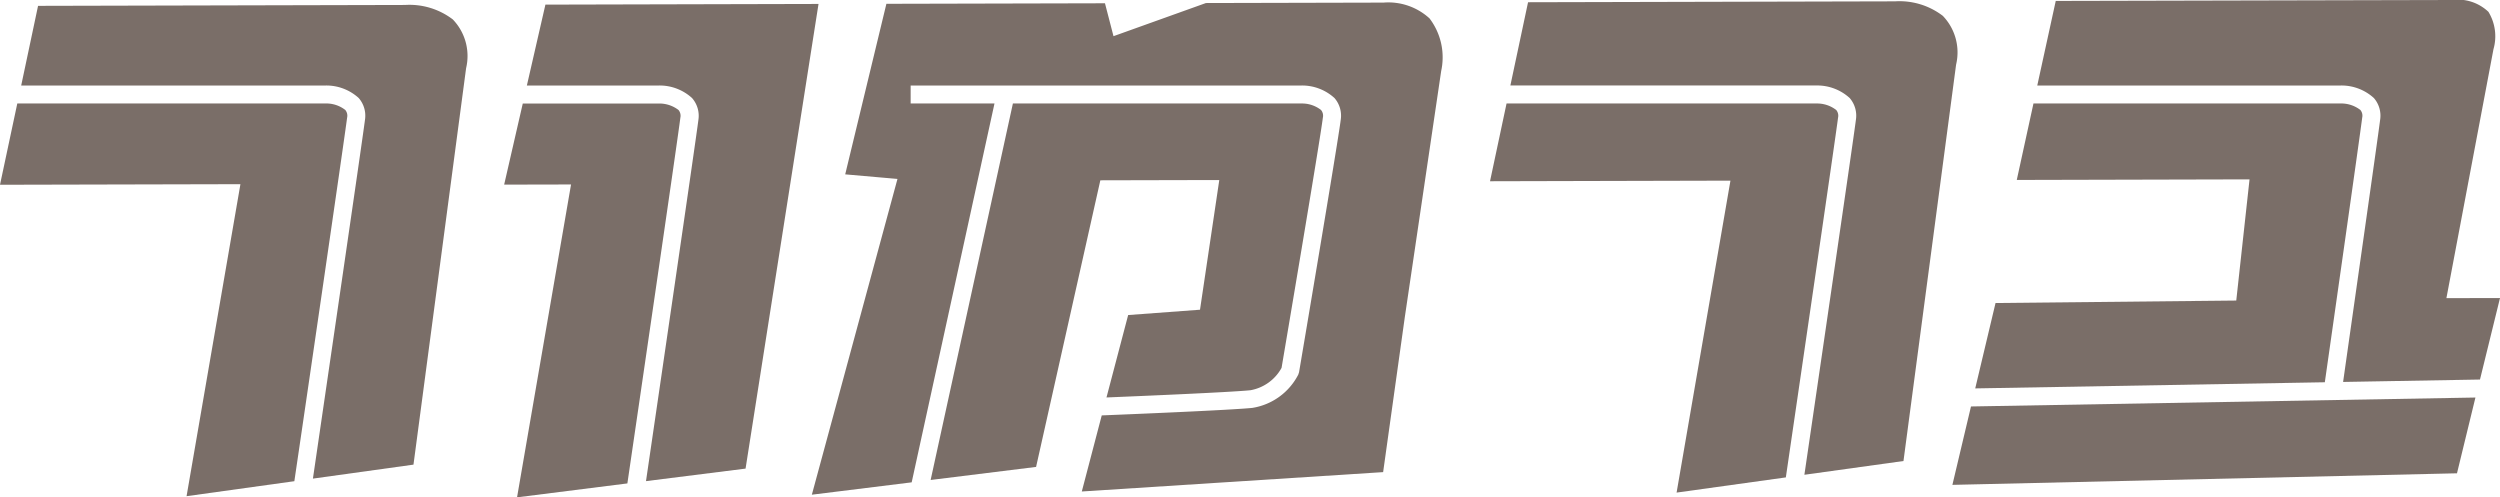
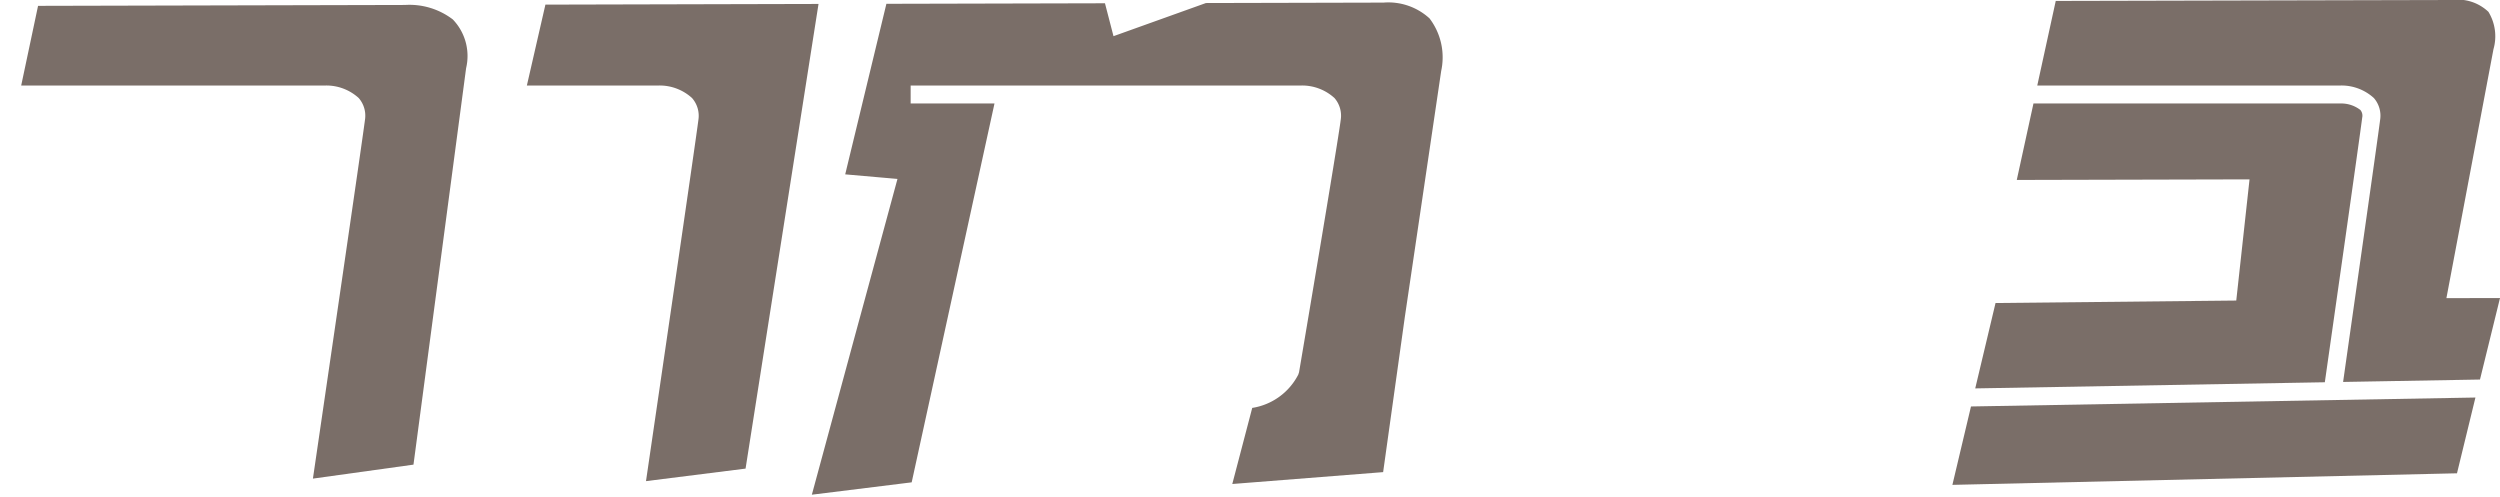
<svg xmlns="http://www.w3.org/2000/svg" width="103.797" height="20.646" viewBox="0 0 103.797 20.646">
  <g id="Hebrew_white" data-name="Hebrew white" transform="translate(99.354 29.736)" opacity="0.8">
    <g id="Сгруппировать_10" data-name="Сгруппировать 10" transform="translate(-99.354 -29.736)">
      <g id="Сгруппировать_1" data-name="Сгруппировать 1" transform="translate(61.864 0.056)">
-         <path id="Контур_1" data-name="Контур 1" d="M130.713,23.749c.418-2.852,2.059-14.068,2.168-14.937a.37.37,0,0,0-.077-.318,1.294,1.294,0,0,0-.812-.269H119.117l-.686,3.228,9.982-.025L126.177,24.38Z" transform="translate(-118.431 -3.984)" fill="#594a42" />
-         <path id="Контур_2" data-name="Контур 2" d="M138,.707a2.964,2.964,0,0,0-1.983-.6L120.782.144,120.048,3.6h12.718a1.994,1.994,0,0,1,1.369.521,1.118,1.118,0,0,1,.259.905c-.109.868-1.673,11.557-2.139,14.737l4.114-.571,2.185-16.46A2.187,2.187,0,0,0,138,.707Z" transform="translate(-119.203 -0.107)" fill="#594a42" />
-       </g>
+         </g>
      <g id="Сгруппировать_2" data-name="Сгруппировать 2" transform="translate(0 0.206)">
-         <path id="Контур_3" data-name="Контур 3" d="M12.221,23.908C12.6,21.356,14.3,9.7,14.412,8.812a.37.37,0,0,0-.078-.319,1.28,1.28,0,0,0-.809-.268H.718L0,11.6l9.982-.024L7.746,24.53Z" transform="translate(0 -4.135)" fill="#594a42" />
        <path id="Контур_4" data-name="Контур 4" d="M19.6.995a2.968,2.968,0,0,0-1.983-.6L2.381.432l-.7,3.307H14.326a1.994,1.994,0,0,1,1.369.521,1.116,1.116,0,0,1,.26.9c-.111.884-1.728,11.935-2.162,14.9l4.175-.58L20.153,3.02A2.188,2.188,0,0,0,19.6.995Z" transform="translate(-0.801 -0.395)" fill="#594a42" />
      </g>
      <g id="Сгруппировать_3" data-name="Сгруппировать 3" transform="translate(20.932 0.164)">
-         <path id="Контур_5" data-name="Контур 5" d="M45.188,24c.347-2.367,2.092-14.289,2.2-15.186a.373.373,0,0,0-.077-.318,1.3,1.3,0,0,0-.812-.269H40.845l-.773,3.367,2.777-.006-2.242,12.99Z" transform="translate(-40.072 -4.093)" fill="#594a42" />
        <path id="Контур_6" data-name="Контур 6" d="M42.648.342,41.878,3.7h5.489a1.994,1.994,0,0,1,1.369.521A1.118,1.118,0,0,1,49,5.126c-.111.894-1.766,12.2-2.176,15l4.134-.52L53.987.314Z" transform="translate(-40.935 -0.314)" fill="#594a42" />
      </g>
      <g id="Сгруппировать_4" data-name="Сгруппировать 4" transform="translate(81.062)">
        <path id="Контур_7" data-name="Контур 7" d="M175.909,4.071a1.118,1.118,0,0,1,.259.905c-.108.859-1.2,8.5-1.537,10.882l5.683-.1.831-3.384-2.225.005,1.954-10.337a1.947,1.947,0,0,0-.209-1.55A1.849,1.849,0,0,0,179.15,0L162.7.039l-.767,3.511h12.6A1.994,1.994,0,0,1,175.909,4.071Z" transform="translate(-158.41 0)" fill="#594a42" />
        <path id="Контур_8" data-name="Контур 8" d="M155.956,31.971l-.772,3.255,20.95-.48L176.9,31.6Z" transform="translate(-155.185 -15.095)" fill="#594a42" />
        <path id="Контур_9" data-name="Контур 9" d="M157.843,16.51,157,20.055l14.515-.255c.317-2.22,1.445-10.132,1.552-10.988a.371.371,0,0,0-.077-.318,1.3,1.3,0,0,0-.812-.269H159.418l-.693,3.175,9.664-.024-.551,5.031Z" transform="translate(-156.053 -3.929)" fill="#594a42" />
      </g>
      <g id="Сгруппировать_5" data-name="Сгруппировать 5" transform="translate(33.708 0.108)">
-         <path id="Контур_10" data-name="Контур 10" d="M84.873,11.405l1.081,0-.8,5.382-2.983.221-.9,3.422c1.482-.061,5.13-.215,5.976-.3a1.838,1.838,0,0,0,1.293-.928c.139-.82,1.6-9.444,1.715-10.39a.37.37,0,0,0-.078-.319,1.281,1.281,0,0,0-.81-.268H77.385L73.97,23.856l4.378-.542,2.668-11.9Z" transform="translate(-69.039 -4.036)" fill="#594a42" />
-         <path id="Контур_11" data-name="Контур 11" d="M90.177.864a2.529,2.529,0,0,0-1.91-.658L80.892.224,77.054,1.6,76.7.234,67.625.256l-1.71,7.081,2.17.19-3.555,13.11,4.145-.513L72.113,4.395H68.632V3.648H84.86a1.992,1.992,0,0,1,1.369.521,1.116,1.116,0,0,1,.26.9c-.125,1-1.665,10.1-1.731,10.484l-.033.1a2.6,2.6,0,0,1-1.911,1.381c-.926.092-4.945.259-6.248.311l-.828,3.159L88.249,19.7l.9-6.435L90.659,3.047A2.671,2.671,0,0,0,90.177.864Z" transform="translate(-64.531 -0.206)" fill="#594a42" />
+         <path id="Контур_11" data-name="Контур 11" d="M90.177.864a2.529,2.529,0,0,0-1.91-.658L80.892.224,77.054,1.6,76.7.234,67.625.256l-1.71,7.081,2.17.19-3.555,13.11,4.145-.513L72.113,4.395H68.632V3.648H84.86a1.992,1.992,0,0,1,1.369.521,1.116,1.116,0,0,1,.26.9c-.125,1-1.665,10.1-1.731,10.484l-.033.1a2.6,2.6,0,0,1-1.911,1.381l-.828,3.159L88.249,19.7l.9-6.435L90.659,3.047A2.671,2.671,0,0,0,90.177.864Z" transform="translate(-64.531 -0.206)" fill="#594a42" />
      </g>
    </g>
  </g>
</svg>